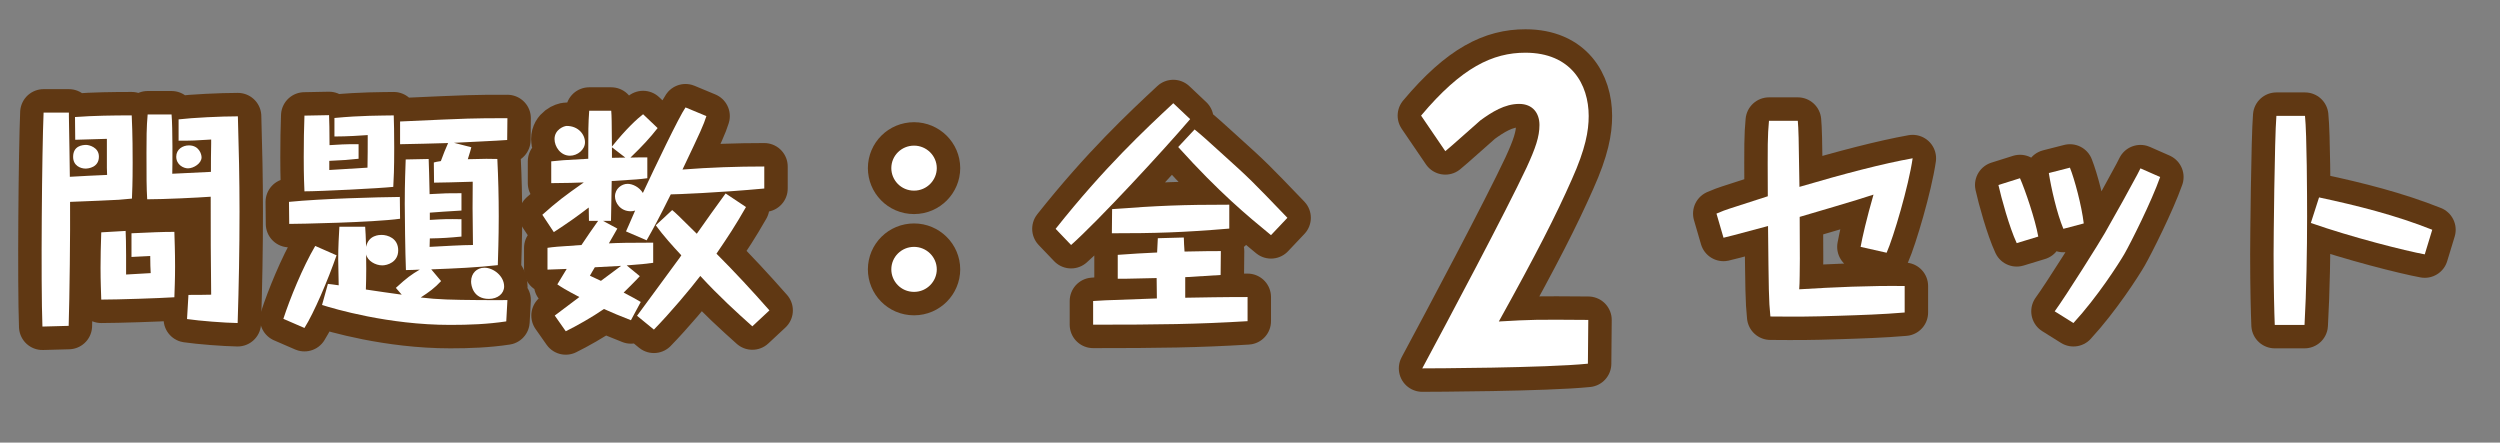
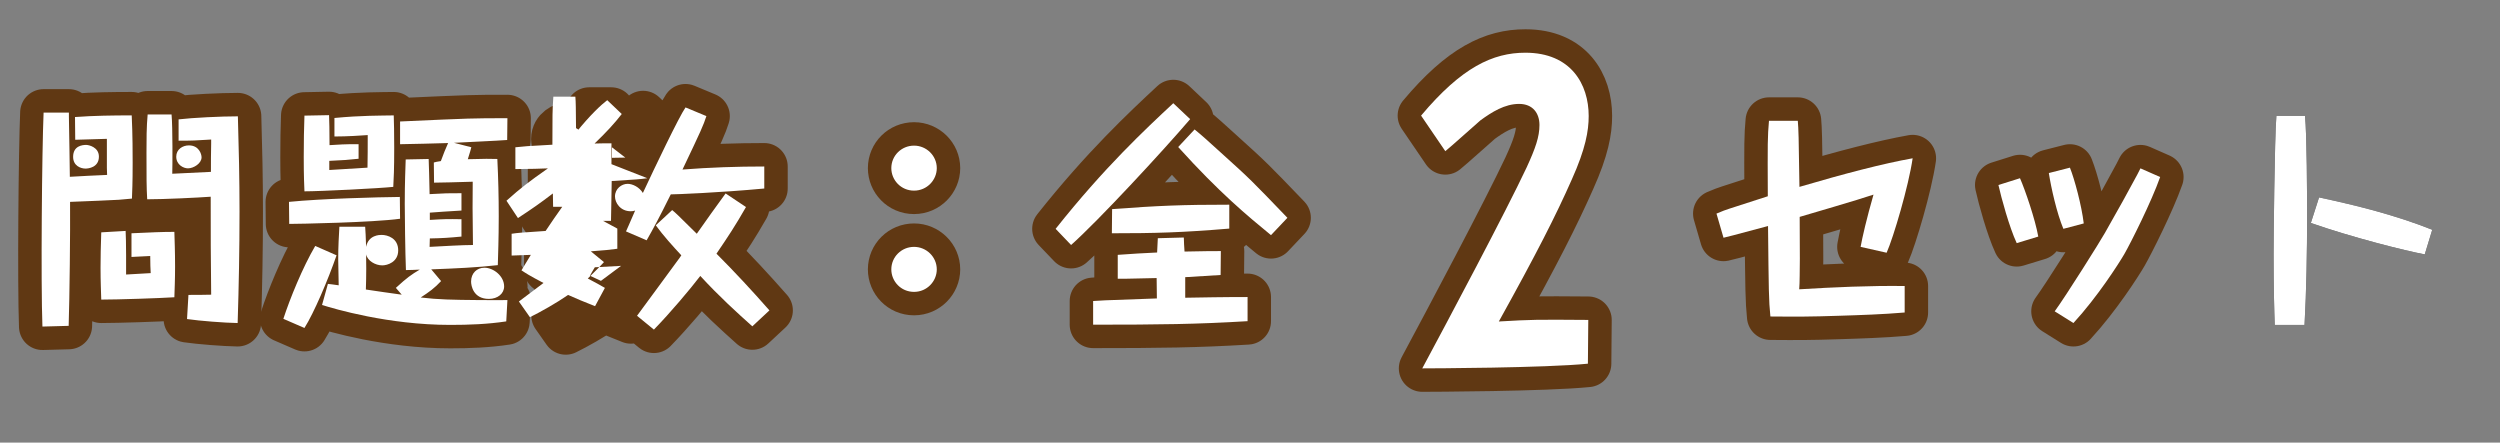
<svg xmlns="http://www.w3.org/2000/svg" id="b" width="320" height="56.649" viewBox="0 0 320 56.649">
  <rect x="0" y="0" width="320" height="56.649" fill="#808080" stroke="none" />
  <g id="c">
    <g>
      <g>
        <path d="M9.6,14.98c2.43-.18,4.859-.21,7.26-.21,.119,2.43,.119,5.069,.119,6.06,0,2.79-.06,3.66-.09,4.59-.539,.06-.99,.09-1.68,.15-1.8,.09-3.061,.149-6.24,.27,.031,3.75-.06,12.239-.18,15.869l-3.359,.091c-.211-5.7-.061-22.5,.15-27.39h3.239v.511c.06,4.109,.09,4.56,.12,7.709,.75-.06,4.08-.21,4.77-.24-.029-.51-.029-.689-.029-.899v-3.72c-.631,0-3.48,.12-4.051,.12l-.029-2.91Zm3.06,5.069c0,1.38-1.351,1.53-1.71,1.53-.63,0-1.59-.36-1.59-1.5,0-1.41,1.17-1.53,1.68-1.53,.301,0,1.62,.271,1.62,1.5Zm3.42,9.51c.03,.75,.06,1.561,.06,3.09v2.49c.391-.03,2.939-.18,3.15-.18-.03-.21-.061-1.53-.061-2.19-.39,0-2.039,.12-2.399,.12v-3.03c2.61-.119,3.899-.18,5.489-.18,.03,1.11,.09,2.49,.09,4.44,0,1.709-.06,2.909-.09,3.93-1.83,.12-7.289,.3-9.359,.3-.029-1.14-.09-2.25-.09-4.11,0-1.38,.029-2.67,.09-4.499l3.12-.181Zm10.949-11.699c-1.86,.12-2.43,.15-4.169,.15v-2.73c1.77-.21,5.398-.39,7.589-.39,.12,4.05,.21,8.13,.21,12.18,0,4.829-.09,9.539-.24,14.279-1.709-.03-4.83-.271-6.479-.511l.181-3.09c.479,0,2.489,0,2.909-.029-.06-4.17-.06-8.34-.06-12.54-1.62,.12-5.971,.33-8.13,.33-.09-1.62-.09-2.699-.09-5.97,0-1.649,0-3.27,.149-4.89h3.061c.15,1.62,.119,6.75,.09,7.59,.779-.03,4.23-.21,4.949-.24,0-1.2,0-2.399,.03-3.63v-.51Zm-1.229,2.28c0,.779-1.02,1.409-1.74,1.409-.57,0-1.5-.449-1.5-1.5,0-.93,.811-1.439,1.62-1.439,1.29,0,1.62,1.109,1.62,1.53Z" />
-         <path d="M43.079,32.68c-1.079,3.12-2.909,7.41-4.11,9.3l-2.699-1.17c.84-2.58,2.46-6.57,4.08-9.33l2.729,1.2Zm8.13-4.68c-3.449,.479-13.049,.66-14.189,.66l-.03-2.82c4.2-.42,11.37-.6,14.189-.63l.03,2.79Zm-5.311-7.68c-1.049,.12-2.189,.21-3.749,.27v1.17c.78-.06,4.2-.27,4.89-.3,.029-.569,.029-3.42,.029-4.17-.84,.061-2.609,.181-4.26,.181v-2.37c3.451-.33,5.971-.3,7.59-.33,.03,.99,.061,2.04,.061,4.17,0,2.699-.061,3.989-.12,4.979-1.649,.18-9.3,.57-11.37,.57-.029-.811-.09-1.8-.09-4.35,0-2.13,.03-3.63,.09-5.34l3.15-.061c.03,.96,.061,1.74,.061,3.84,.93-.06,2.189-.149,3.719-.12v1.86Zm4.771,16.529c1.44-1.32,1.95-1.68,3.06-2.34-.39,.03-1.47,.06-1.77,.06-.09-2.13-.15-7.109-.15-8.459,0-2.88,.09-4.59,.12-5.7l2.94-.06c.06,1.619,.06,1.89,.119,4.499,2.07-.119,2.311-.119,4.08-.119v2.22c-1.59,.09-3.33,.21-4.05,.27v.93c2.011-.119,2.22-.119,4.05-.09v2.221c-1.56,.149-2.43,.21-4.05,.239,0,.33,0,.45-.03,1.08,1.74-.09,4.2-.24,5.551-.24-.061-4.229-.061-5.729-.031-8.1-1.799,.061-4.379,.12-4.949,.12l-.029-2.58c.299-.09,.359-.09,.899-.18,.181-.54,.75-1.95,.931-2.31-.99,.029-5.281,.149-6.15,.149v-2.909c9.24-.42,9.27-.42,13.739-.42l-.03,2.789c-1.05,.091-5.819,.301-6.81,.36l2.22,.57c-.09,.359-.119,.479-.449,1.529,2.399-.06,2.67-.06,3.779-.029,.12,2.46,.18,4.859,.18,7.35,0,2.909-.09,5.069-.119,6.239-2.641,.3-5.37,.42-8.52,.54l1.26,1.5c-.84,.9-1.5,1.38-2.61,2.1,2.22,.271,4.11,.301,7.351,.33,2.43,.03,2.999,0,3.749,0l-.149,2.73c-2.371,.359-4.771,.449-7.17,.449-7.949,0-14.88-2.069-16.41-2.55l.75-2.699c.48,.06,.57,.06,1.381,.18,0-.51-.061-2.85-.061-3.33,0-1.71,.09-3.09,.15-4.17h3.3c.03,.601,.09,1.2,.12,2.58,.3-1.53,1.74-1.53,1.979-1.53,.78,0,2.13,.421,2.13,1.98,0,1.5-1.38,1.92-2.039,1.92-.871,0-1.891-.57-2.07-1.41,.029,.48,.029,2.97-.03,4.5,.72,.12,3.93,.57,4.59,.66l-.75-.87Zm13.859-.18c0,.899-.81,1.59-1.95,1.59-2.01,0-2.279-1.71-2.279-2.22,0-1.08,.75-1.771,1.709-1.771,1.141,0,2.521,1.05,2.521,2.4Z" />
        <path d="M82.859,22.811c-1.08,.149-1.2,.149-4.561,.359-.029,1.29-.06,4.17-.09,5.1h-1.02l1.83,.99c-.121,.21-.721,1.26-1.08,1.89,1.17-.06,2.52-.09,5.67-.09v2.58c-1.17,.15-1.381,.18-3.391,.33l1.68,1.38c-.449,.51-1.68,1.71-2.069,2.1,1.11,.57,1.5,.811,2.19,1.2l-1.26,2.34c-1.111-.42-2.73-1.109-3.451-1.439-1.469,1.02-3.539,2.189-4.889,2.85l-1.41-2.01c.119-.09,2.129-1.59,3.149-2.37-1.829-.96-2.28-1.26-2.819-1.62,.09-.12,.779-1.32,1.199-1.979-.449,.029-2.189,.09-2.459,.09v-2.79c.81-.12,1.17-.15,4.35-.36,.479-.75,1.68-2.46,2.129-3.09h-1.17c0-.27,0-.42-.029-1.71-1.65,1.261-2.641,1.95-4.47,3.15l-1.47-2.22c1.92-1.71,2.789-2.37,5.31-4.141-.63,.03-2.46,.091-4.17,.091v-2.79c1.14-.12,1.319-.15,4.739-.33,0-3.81,0-4.35,.121-6.149h2.819c.06,.81,.06,1.199,.09,4.59,1.8-2.25,3.271-3.601,3.989-4.141l1.86,1.771c-.96,1.229-1.92,2.279-3.479,3.779,.93-.029,1.439-.029,2.16-.029v2.67Zm-7.98-4.59c0,.93-.959,1.71-1.92,1.71-1.199,0-1.979-1.141-1.979-2.131,0-1.229,1.229-1.68,1.56-1.68,1.471,0,2.34,1.08,2.34,2.101Zm4.62,15.809c-.78,.03-2.7,.15-3.36,.181-.09,.149-.539,.899-.629,1.08,.209,.09,1.199,.569,1.41,.659,1.139-.84,1.17-.87,2.579-1.92Zm-1.17-15.179v1.35c.24,0,1.44-.03,1.71-.03l-1.71-1.319Zm12.089-3.99c-.389,1.2-.659,1.8-3.059,6.84,3.479-.271,6.989-.39,10.469-.39v2.819c-5.789,.54-11.369,.75-11.969,.75-1.561,3.15-2.221,4.35-3.09,5.88l-2.641-1.14c.24-.54,.33-.721,1.17-2.67-.119,.029-.27,.09-.57,.09-1.319,0-2.01-1.08-2.01-1.89,0-.99,.84-1.62,1.62-1.62,.63,0,1.5,.42,1.95,1.17,1.47-3.15,4.619-9.75,5.459-10.95l2.67,1.11Zm-8.879,25.559c.87-1.199,4.74-6.419,5.49-7.47,.09-.119,.09-.149,.18-.27-1.141-1.229-2.28-2.49-3.27-3.84l2.1-1.95c.449,.36,.72,.63,3.149,3.03,1.021-1.44,2.64-3.75,3.69-5.16l2.609,1.74c-1.41,2.46-2.25,3.72-3.779,5.97,2.34,2.34,4.59,4.77,6.779,7.26l-2.189,2.04c-1.98-1.771-4.26-3.84-6.66-6.45-1.26,1.65-3.779,4.65-5.939,6.87l-2.16-1.771Z" />
        <path d="M116.999,18.641c1.59,0,2.909,1.29,2.909,2.88,0,1.529-1.26,2.88-2.909,2.88-1.681,0-2.91-1.351-2.91-2.88,0-1.59,1.29-2.88,2.91-2.88Zm0,12.959c1.59,0,2.909,1.29,2.909,2.88,0,1.53-1.26,2.88-2.909,2.88-1.681,0-2.91-1.35-2.91-2.88,0-1.59,1.29-2.88,2.91-2.88Z" />
        <path d="M152.339,15.25c-3.54,4.141-11.79,13.05-15.239,16.109l-1.98-2.069c6.21-7.83,11.46-12.72,15.06-16.079l2.16,2.039Zm-.81,15.149c0,.271,.06,1.53,.09,1.801,2.879-.061,3.39-.061,4.649-.061l-.03,3.06c-.449,.03-.84,.061-4.41,.271h-.119v2.64l3.63-.06c2.34-.03,2.94-.03,4.35-.03v3.09c-6.45,.39-11.279,.45-19.769,.45v-3.03c.6-.03,.989-.06,1.559-.09,1.051-.03,5.67-.21,6.601-.24,0-.84-.03-1.739-.03-2.609-.779,0-4.289,.12-4.979,.09v-3.06c1.771-.12,3.39-.24,5.04-.301,.029-.84,.06-1.199,.09-1.829l3.33-.091Zm5.819-1.14c-6.09,.51-9.54,.6-15.029,.6l.03-3.09c5.969-.449,9.029-.569,14.999-.569v3.06Zm5.34,.84c-3-2.46-6.6-5.43-11.88-11.279l2.1-2.25c.961,.78,1.65,1.41,3.301,2.91,3.959,3.569,3.959,3.6,8.579,8.399l-2.1,2.22Z" />
        <path d="M181.899,14.798c5.2-6.2,9.2-8.051,13.351-8.051,5.851,0,8.102,4.051,8.102,8.101,0,1.9-.4,4.2-2.15,8.101-2.051,4.65-4.551,9.551-9.352,18.201,4.352-.25,4.65-.25,11.451-.2l-.05,5.601c-5.4,.55-20.302,.601-21.201,.601,3.25-6.051,10.7-20.052,13.351-25.702,1.15-2.5,1.65-3.95,1.65-5.45s-.85-2.7-2.601-2.7c-1.851,0-3.5,1.05-4.95,2.101-.65,.55-3.75,3.35-4.5,3.95l-3.101-4.551Z" />
        <path d="M230.119,15.46c.09,1.11,.119,1.86,.21,8.46,5.819-1.71,10.649-2.97,14.489-3.66-.51,3.54-2.46,10.14-3.33,12.09l-3.33-.75c.211-1.2,.78-3.66,1.65-6.689-1.92,.66-8.459,2.55-9.449,2.85,.029,5.61,.029,6.24,0,7.53,0,.75-.03,1.26-.061,1.739,4.5-.27,9-.479,13.5-.42v3.39c-2.82,.24-5.61,.33-8.46,.42-3.601,.12-5.19,.12-8.729,.091-.211-2.16-.211-3.181-.301-11.58-4.619,1.23-5.129,1.38-5.699,1.5l-.9-3.09c.75-.33,1.2-.479,1.65-.63,2.4-.78,4.199-1.35,4.92-1.59-.03-7.02-.03-7.56,.15-9.66h3.689Z" />
        <path d="M258.559,22.811c.66,1.499,1.951,5.279,2.34,7.47l-2.76,.84c-.959-2.07-1.979-5.82-2.34-7.44l2.76-.869Zm6.391-1.351c.6,1.5,1.5,4.86,1.77,7.14l-2.609,.69c-.84-2.01-1.561-5.22-1.86-7.14l2.7-.69Zm11.549,1.2c-1.109,3.149-3.779,8.46-4.59,9.869-.72,1.23-3.42,5.46-6.51,8.82l-2.399-1.5c1.41-1.92,5.909-9.09,6.42-10.02,1.95-3.42,2.999-5.34,3.689-6.63,.39-.69,.63-1.17,.87-1.65l2.52,1.11Z" />
        <path d="M295.039,14.83c.24,2.34,.27,10.26,.27,12.899,0,4.29-.09,9.63-.33,13.859h-3.809c-.061-1.529-.15-4.68-.15-9.029,0-1.59,.119-14.819,.359-17.729h3.66Zm15.33,17.729c-2.461-.45-9.36-2.189-14.58-4.02l1.05-3.271c4.92,1.051,9.81,2.28,14.489,4.141l-.959,3.149Z" />
      </g>
      <g>
        <path d="M9.6,14.98c2.43-.18,4.859-.21,7.26-.21,.119,2.43,.119,5.069,.119,6.06,0,2.79-.06,3.66-.09,4.59-.539,.06-.99,.09-1.68,.15-1.8,.09-3.061,.149-6.24,.27,.031,3.75-.06,12.239-.18,15.869l-3.359,.091c-.211-5.7-.061-22.5,.15-27.39h3.239v.511c.06,4.109,.09,4.56,.12,7.709,.75-.06,4.08-.21,4.77-.24-.029-.51-.029-.689-.029-.899v-3.72c-.631,0-3.48,.12-4.051,.12l-.029-2.91Zm3.06,5.069c0,1.38-1.351,1.53-1.71,1.53-.63,0-1.59-.36-1.59-1.5,0-1.41,1.17-1.53,1.68-1.53,.301,0,1.62,.271,1.62,1.5Zm3.42,9.51c.03,.75,.06,1.561,.06,3.09v2.49c.391-.03,2.939-.18,3.15-.18-.03-.21-.061-1.53-.061-2.19-.39,0-2.039,.12-2.399,.12v-3.03c2.61-.119,3.899-.18,5.489-.18,.03,1.11,.09,2.49,.09,4.44,0,1.709-.06,2.909-.09,3.93-1.83,.12-7.289,.3-9.359,.3-.029-1.14-.09-2.25-.09-4.11,0-1.38,.029-2.67,.09-4.499l3.12-.181Zm10.949-11.699c-1.86,.12-2.43,.15-4.169,.15v-2.73c1.77-.21,5.398-.39,7.589-.39,.12,4.05,.21,8.13,.21,12.18,0,4.829-.09,9.539-.24,14.279-1.709-.03-4.83-.271-6.479-.511l.181-3.09c.479,0,2.489,0,2.909-.029-.06-4.17-.06-8.34-.06-12.54-1.62,.12-5.971,.33-8.13,.33-.09-1.62-.09-2.699-.09-5.97,0-1.649,0-3.27,.149-4.89h3.061c.15,1.62,.119,6.75,.09,7.59,.779-.03,4.23-.21,4.949-.24,0-1.2,0-2.399,.03-3.63v-.51Zm-1.229,2.28c0,.779-1.02,1.409-1.74,1.409-.57,0-1.5-.449-1.5-1.5,0-.93,.811-1.439,1.62-1.439,1.29,0,1.62,1.109,1.62,1.53Z" fill="none" stroke="#603813" stroke-linecap="round" stroke-linejoin="round" stroke-width="6" />
        <path d="M43.079,32.68c-1.079,3.12-2.909,7.41-4.11,9.3l-2.699-1.17c.84-2.58,2.46-6.57,4.08-9.33l2.729,1.2Zm8.13-4.68c-3.449,.479-13.049,.66-14.189,.66l-.03-2.82c4.2-.42,11.37-.6,14.189-.63l.03,2.79Zm-5.311-7.68c-1.049,.12-2.189,.21-3.749,.27v1.17c.78-.06,4.2-.27,4.89-.3,.029-.569,.029-3.42,.029-4.17-.84,.061-2.609,.181-4.26,.181v-2.37c3.451-.33,5.971-.3,7.59-.33,.03,.99,.061,2.04,.061,4.17,0,2.699-.061,3.989-.12,4.979-1.649,.18-9.3,.57-11.37,.57-.029-.811-.09-1.8-.09-4.35,0-2.13,.03-3.63,.09-5.34l3.15-.061c.03,.96,.061,1.74,.061,3.84,.93-.06,2.189-.149,3.719-.12v1.86Zm4.771,16.529c1.44-1.32,1.95-1.68,3.06-2.34-.39,.03-1.47,.06-1.77,.06-.09-2.13-.15-7.109-.15-8.459,0-2.88,.09-4.59,.12-5.7l2.94-.06c.06,1.619,.06,1.89,.119,4.499,2.07-.119,2.311-.119,4.08-.119v2.22c-1.59,.09-3.33,.21-4.05,.27v.93c2.011-.119,2.22-.119,4.05-.09v2.221c-1.56,.149-2.43,.21-4.05,.239,0,.33,0,.45-.03,1.08,1.74-.09,4.2-.24,5.551-.24-.061-4.229-.061-5.729-.031-8.1-1.799,.061-4.379,.12-4.949,.12l-.029-2.58c.299-.09,.359-.09,.899-.18,.181-.54,.75-1.95,.931-2.31-.99,.029-5.281,.149-6.15,.149v-2.909c9.24-.42,9.27-.42,13.739-.42l-.03,2.789c-1.05,.091-5.819,.301-6.81,.36l2.22,.57c-.09,.359-.119,.479-.449,1.529,2.399-.06,2.67-.06,3.779-.029,.12,2.46,.18,4.859,.18,7.35,0,2.909-.09,5.069-.119,6.239-2.641,.3-5.37,.42-8.52,.54l1.26,1.5c-.84,.9-1.5,1.38-2.61,2.1,2.22,.271,4.11,.301,7.351,.33,2.43,.03,2.999,0,3.749,0l-.149,2.73c-2.371,.359-4.771,.449-7.17,.449-7.949,0-14.88-2.069-16.41-2.55l.75-2.699c.48,.06,.57,.06,1.381,.18,0-.51-.061-2.85-.061-3.33,0-1.71,.09-3.09,.15-4.17h3.3c.03,.601,.09,1.2,.12,2.58,.3-1.53,1.74-1.53,1.979-1.53,.78,0,2.13,.421,2.13,1.98,0,1.5-1.38,1.92-2.039,1.92-.871,0-1.891-.57-2.07-1.41,.029,.48,.029,2.97-.03,4.5,.72,.12,3.93,.57,4.59,.66l-.75-.87Zm13.859-.18c0,.899-.81,1.59-1.95,1.59-2.01,0-2.279-1.71-2.279-2.22,0-1.08,.75-1.771,1.709-1.771,1.141,0,2.521,1.05,2.521,2.4Z" fill="none" stroke="#603813" stroke-linecap="round" stroke-linejoin="round" stroke-width="6" />
        <path d="M82.859,22.811c-1.08,.149-1.2,.149-4.561,.359-.029,1.29-.06,4.17-.09,5.1h-1.02l1.83,.99c-.121,.21-.721,1.26-1.08,1.89,1.17-.06,2.52-.09,5.67-.09v2.58c-1.17,.15-1.381,.18-3.391,.33l1.68,1.38c-.449,.51-1.68,1.71-2.069,2.1,1.11,.57,1.5,.811,2.19,1.2l-1.26,2.34c-1.111-.42-2.73-1.109-3.451-1.439-1.469,1.02-3.539,2.189-4.889,2.85l-1.41-2.01c.119-.09,2.129-1.59,3.149-2.37-1.829-.96-2.28-1.26-2.819-1.62,.09-.12,.779-1.32,1.199-1.979-.449,.029-2.189,.09-2.459,.09v-2.79c.81-.12,1.17-.15,4.35-.36,.479-.75,1.68-2.46,2.129-3.09h-1.17c0-.27,0-.42-.029-1.71-1.65,1.261-2.641,1.95-4.47,3.15l-1.47-2.22c1.92-1.71,2.789-2.37,5.31-4.141-.63,.03-2.46,.091-4.17,.091v-2.79c1.14-.12,1.319-.15,4.739-.33,0-3.81,0-4.35,.121-6.149h2.819c.06,.81,.06,1.199,.09,4.59,1.8-2.25,3.271-3.601,3.989-4.141l1.86,1.771c-.96,1.229-1.92,2.279-3.479,3.779,.93-.029,1.439-.029,2.16-.029v2.67Zm-7.98-4.59c0,.93-.959,1.71-1.92,1.71-1.199,0-1.979-1.141-1.979-2.131,0-1.229,1.229-1.68,1.56-1.68,1.471,0,2.34,1.08,2.34,2.101Zm4.62,15.809c-.78,.03-2.7,.15-3.36,.181-.09,.149-.539,.899-.629,1.08,.209,.09,1.199,.569,1.41,.659,1.139-.84,1.17-.87,2.579-1.92Zm-1.17-15.179v1.35c.24,0,1.44-.03,1.71-.03l-1.71-1.319Zm12.089-3.99c-.389,1.2-.659,1.8-3.059,6.84,3.479-.271,6.989-.39,10.469-.39v2.819c-5.789,.54-11.369,.75-11.969,.75-1.561,3.15-2.221,4.35-3.09,5.88l-2.641-1.14c.24-.54,.33-.721,1.17-2.67-.119,.029-.27,.09-.57,.09-1.319,0-2.01-1.08-2.01-1.89,0-.99,.84-1.62,1.62-1.62,.63,0,1.5,.42,1.95,1.17,1.47-3.15,4.619-9.75,5.459-10.95l2.67,1.11Zm-8.879,25.559c.87-1.199,4.74-6.419,5.49-7.47,.09-.119,.09-.149,.18-.27-1.141-1.229-2.28-2.49-3.27-3.84l2.1-1.95c.449,.36,.72,.63,3.149,3.03,1.021-1.44,2.64-3.75,3.69-5.16l2.609,1.74c-1.41,2.46-2.25,3.72-3.779,5.97,2.34,2.34,4.59,4.77,6.779,7.26l-2.189,2.04c-1.98-1.771-4.26-3.84-6.66-6.45-1.26,1.65-3.779,4.65-5.939,6.87l-2.16-1.771Z" fill="none" stroke="#603813" stroke-linecap="round" stroke-linejoin="round" stroke-width="6" />
        <path d="M116.999,18.641c1.59,0,2.909,1.29,2.909,2.88,0,1.529-1.26,2.88-2.909,2.88-1.681,0-2.91-1.351-2.91-2.88,0-1.59,1.29-2.88,2.91-2.88Zm0,12.959c1.59,0,2.909,1.29,2.909,2.88,0,1.53-1.26,2.88-2.909,2.88-1.681,0-2.91-1.35-2.91-2.88,0-1.59,1.29-2.88,2.91-2.88Z" fill="none" stroke="#603813" stroke-linecap="round" stroke-linejoin="round" stroke-width="6" />
        <path d="M152.339,15.25c-3.54,4.141-11.79,13.05-15.239,16.109l-1.98-2.069c6.21-7.83,11.46-12.72,15.06-16.079l2.16,2.039Zm-.81,15.149c0,.271,.06,1.53,.09,1.801,2.879-.061,3.39-.061,4.649-.061l-.03,3.06c-.449,.03-.84,.061-4.41,.271h-.119v2.64l3.63-.06c2.34-.03,2.94-.03,4.35-.03v3.09c-6.45,.39-11.279,.45-19.769,.45v-3.03c.6-.03,.989-.06,1.559-.09,1.051-.03,5.67-.21,6.601-.24,0-.84-.03-1.739-.03-2.609-.779,0-4.289,.12-4.979,.09v-3.06c1.771-.12,3.39-.24,5.04-.301,.029-.84,.06-1.199,.09-1.829l3.33-.091Zm5.819-1.14c-6.09,.51-9.54,.6-15.029,.6l.03-3.09c5.969-.449,9.029-.569,14.999-.569v3.06Zm5.34,.84c-3-2.46-6.6-5.43-11.88-11.279l2.1-2.25c.961,.78,1.65,1.41,3.301,2.91,3.959,3.569,3.959,3.6,8.579,8.399l-2.1,2.22Z" fill="none" stroke="#603813" stroke-linecap="round" stroke-linejoin="round" stroke-width="6" />
        <path d="M181.899,14.798c5.2-6.2,9.2-8.051,13.351-8.051,5.851,0,8.102,4.051,8.102,8.101,0,1.9-.4,4.2-2.15,8.101-2.051,4.65-4.551,9.551-9.352,18.201,4.352-.25,4.65-.25,11.451-.2l-.05,5.601c-5.4,.55-20.302,.601-21.201,.601,3.25-6.051,10.7-20.052,13.351-25.702,1.15-2.5,1.65-3.95,1.65-5.45s-.85-2.7-2.601-2.7c-1.851,0-3.5,1.05-4.95,2.101-.65,.55-3.75,3.35-4.5,3.95l-3.101-4.551Z" fill="none" stroke="#603813" stroke-linecap="round" stroke-linejoin="round" stroke-width="6" />
        <path d="M230.119,15.46c.09,1.11,.119,1.86,.21,8.46,5.819-1.71,10.649-2.97,14.489-3.66-.51,3.54-2.46,10.14-3.33,12.09l-3.33-.75c.211-1.2,.78-3.66,1.65-6.689-1.92,.66-8.459,2.55-9.449,2.85,.029,5.61,.029,6.24,0,7.53,0,.75-.03,1.26-.061,1.739,4.5-.27,9-.479,13.5-.42v3.39c-2.82,.24-5.61,.33-8.46,.42-3.601,.12-5.19,.12-8.729,.091-.211-2.16-.211-3.181-.301-11.58-4.619,1.23-5.129,1.38-5.699,1.5l-.9-3.09c.75-.33,1.2-.479,1.65-.63,2.4-.78,4.199-1.35,4.92-1.59-.03-7.02-.03-7.56,.15-9.66h3.689Z" fill="none" stroke="#603813" stroke-linecap="round" stroke-linejoin="round" stroke-width="6" />
        <path d="M258.559,22.811c.66,1.499,1.951,5.279,2.34,7.47l-2.76,.84c-.959-2.07-1.979-5.82-2.34-7.44l2.76-.869Zm6.391-1.351c.6,1.5,1.5,4.86,1.77,7.14l-2.609,.69c-.84-2.01-1.561-5.22-1.86-7.14l2.7-.69Zm11.549,1.2c-1.109,3.149-3.779,8.46-4.59,9.869-.72,1.23-3.42,5.46-6.51,8.82l-2.399-1.5c1.41-1.92,5.909-9.09,6.42-10.02,1.95-3.42,2.999-5.34,3.689-6.63,.39-.69,.63-1.17,.87-1.65l2.52,1.11Z" fill="none" stroke="#603813" stroke-linecap="round" stroke-linejoin="round" stroke-width="6" />
-         <path d="M295.039,14.83c.24,2.34,.27,10.26,.27,12.899,0,4.29-.09,9.63-.33,13.859h-3.809c-.061-1.529-.15-4.68-.15-9.029,0-1.59,.119-14.819,.359-17.729h3.66Zm15.33,17.729c-2.461-.45-9.36-2.189-14.58-4.02l1.05-3.271c4.92,1.051,9.81,2.28,14.489,4.141l-.959,3.149Z" fill="none" stroke="#603813" stroke-linecap="round" stroke-linejoin="round" stroke-width="6" />
      </g>
      <g>
        <path d="M9.6,14.98c2.43-.18,4.859-.21,7.26-.21,.119,2.43,.119,5.069,.119,6.06,0,2.79-.06,3.66-.09,4.59-.539,.06-.99,.09-1.68,.15-1.8,.09-3.061,.149-6.24,.27,.031,3.75-.06,12.239-.18,15.869l-3.359,.091c-.211-5.7-.061-22.5,.15-27.39h3.239v.511c.06,4.109,.09,4.56,.12,7.709,.75-.06,4.08-.21,4.77-.24-.029-.51-.029-.689-.029-.899v-3.72c-.631,0-3.48,.12-4.051,.12l-.029-2.91Zm3.06,5.069c0,1.38-1.351,1.53-1.71,1.53-.63,0-1.59-.36-1.59-1.5,0-1.41,1.17-1.53,1.68-1.53,.301,0,1.62,.271,1.62,1.5Zm3.42,9.51c.03,.75,.06,1.561,.06,3.09v2.49c.391-.03,2.939-.18,3.15-.18-.03-.21-.061-1.53-.061-2.19-.39,0-2.039,.12-2.399,.12v-3.03c2.61-.119,3.899-.18,5.489-.18,.03,1.11,.09,2.49,.09,4.44,0,1.709-.06,2.909-.09,3.93-1.83,.12-7.289,.3-9.359,.3-.029-1.14-.09-2.25-.09-4.11,0-1.38,.029-2.67,.09-4.499l3.12-.181Zm10.949-11.699c-1.86,.12-2.43,.15-4.169,.15v-2.73c1.77-.21,5.398-.39,7.589-.39,.12,4.05,.21,8.13,.21,12.18,0,4.829-.09,9.539-.24,14.279-1.709-.03-4.83-.271-6.479-.511l.181-3.09c.479,0,2.489,0,2.909-.029-.06-4.17-.06-8.34-.06-12.54-1.62,.12-5.971,.33-8.13,.33-.09-1.62-.09-2.699-.09-5.97,0-1.649,0-3.27,.149-4.89h3.061c.15,1.62,.119,6.75,.09,7.59,.779-.03,4.23-.21,4.949-.24,0-1.2,0-2.399,.03-3.63v-.51Zm-1.229,2.28c0,.779-1.02,1.409-1.74,1.409-.57,0-1.5-.449-1.5-1.5,0-.93,.811-1.439,1.62-1.439,1.29,0,1.62,1.109,1.62,1.53Z" fill="#fff" />
        <path d="M43.079,32.68c-1.079,3.12-2.909,7.41-4.11,9.3l-2.699-1.17c.84-2.58,2.46-6.57,4.08-9.33l2.729,1.2Zm8.13-4.68c-3.449,.479-13.049,.66-14.189,.66l-.03-2.82c4.2-.42,11.37-.6,14.189-.63l.03,2.79Zm-5.311-7.68c-1.049,.12-2.189,.21-3.749,.27v1.17c.78-.06,4.2-.27,4.89-.3,.029-.569,.029-3.42,.029-4.17-.84,.061-2.609,.181-4.26,.181v-2.37c3.451-.33,5.971-.3,7.59-.33,.03,.99,.061,2.04,.061,4.17,0,2.699-.061,3.989-.12,4.979-1.649,.18-9.3,.57-11.37,.57-.029-.811-.09-1.8-.09-4.35,0-2.13,.03-3.63,.09-5.34l3.15-.061c.03,.96,.061,1.74,.061,3.84,.93-.06,2.189-.149,3.719-.12v1.86Zm4.771,16.529c1.44-1.32,1.95-1.68,3.06-2.34-.39,.03-1.47,.06-1.77,.06-.09-2.13-.15-7.109-.15-8.459,0-2.88,.09-4.59,.12-5.7l2.94-.06c.06,1.619,.06,1.89,.119,4.499,2.07-.119,2.311-.119,4.08-.119v2.22c-1.59,.09-3.33,.21-4.05,.27v.93c2.011-.119,2.22-.119,4.05-.09v2.221c-1.56,.149-2.43,.21-4.05,.239,0,.33,0,.45-.03,1.08,1.74-.09,4.2-.24,5.551-.24-.061-4.229-.061-5.729-.031-8.1-1.799,.061-4.379,.12-4.949,.12l-.029-2.58c.299-.09,.359-.09,.899-.18,.181-.54,.75-1.95,.931-2.31-.99,.029-5.281,.149-6.15,.149v-2.909c9.24-.42,9.27-.42,13.739-.42l-.03,2.789c-1.05,.091-5.819,.301-6.81,.36l2.22,.57c-.09,.359-.119,.479-.449,1.529,2.399-.06,2.67-.06,3.779-.029,.12,2.46,.18,4.859,.18,7.35,0,2.909-.09,5.069-.119,6.239-2.641,.3-5.37,.42-8.52,.54l1.26,1.5c-.84,.9-1.5,1.38-2.61,2.1,2.22,.271,4.11,.301,7.351,.33,2.43,.03,2.999,0,3.749,0l-.149,2.73c-2.371,.359-4.771,.449-7.17,.449-7.949,0-14.88-2.069-16.41-2.55l.75-2.699c.48,.06,.57,.06,1.381,.18,0-.51-.061-2.85-.061-3.33,0-1.71,.09-3.09,.15-4.17h3.3c.03,.601,.09,1.2,.12,2.58,.3-1.53,1.74-1.53,1.979-1.53,.78,0,2.13,.421,2.13,1.98,0,1.5-1.38,1.92-2.039,1.92-.871,0-1.891-.57-2.07-1.41,.029,.48,.029,2.97-.03,4.5,.72,.12,3.93,.57,4.59,.66l-.75-.87Zm13.859-.18c0,.899-.81,1.59-1.95,1.59-2.01,0-2.279-1.71-2.279-2.22,0-1.08,.75-1.771,1.709-1.771,1.141,0,2.521,1.05,2.521,2.4Z" fill="#fff" />
-         <path d="M82.859,22.811c-1.08,.149-1.2,.149-4.561,.359-.029,1.29-.06,4.17-.09,5.1h-1.02l1.83,.99c-.121,.21-.721,1.26-1.08,1.89,1.17-.06,2.52-.09,5.67-.09v2.58c-1.17,.15-1.381,.18-3.391,.33l1.68,1.38c-.449,.51-1.68,1.71-2.069,2.1,1.11,.57,1.5,.811,2.19,1.2l-1.26,2.34c-1.111-.42-2.73-1.109-3.451-1.439-1.469,1.02-3.539,2.189-4.889,2.85l-1.41-2.01c.119-.09,2.129-1.59,3.149-2.37-1.829-.96-2.28-1.26-2.819-1.62,.09-.12,.779-1.32,1.199-1.979-.449,.029-2.189,.09-2.459,.09v-2.79c.81-.12,1.17-.15,4.35-.36,.479-.75,1.68-2.46,2.129-3.09h-1.17c0-.27,0-.42-.029-1.71-1.65,1.261-2.641,1.95-4.47,3.15l-1.47-2.22c1.92-1.71,2.789-2.37,5.31-4.141-.63,.03-2.46,.091-4.17,.091v-2.79c1.14-.12,1.319-.15,4.739-.33,0-3.81,0-4.35,.121-6.149h2.819c.06,.81,.06,1.199,.09,4.59,1.8-2.25,3.271-3.601,3.989-4.141l1.86,1.771c-.96,1.229-1.92,2.279-3.479,3.779,.93-.029,1.439-.029,2.16-.029v2.67Zm-7.98-4.59c0,.93-.959,1.71-1.92,1.71-1.199,0-1.979-1.141-1.979-2.131,0-1.229,1.229-1.68,1.56-1.68,1.471,0,2.34,1.08,2.34,2.101Zm4.62,15.809c-.78,.03-2.7,.15-3.36,.181-.09,.149-.539,.899-.629,1.08,.209,.09,1.199,.569,1.41,.659,1.139-.84,1.17-.87,2.579-1.92Zm-1.17-15.179v1.35c.24,0,1.44-.03,1.71-.03l-1.71-1.319Zm12.089-3.99c-.389,1.2-.659,1.8-3.059,6.84,3.479-.271,6.989-.39,10.469-.39v2.819c-5.789,.54-11.369,.75-11.969,.75-1.561,3.15-2.221,4.35-3.09,5.88l-2.641-1.14c.24-.54,.33-.721,1.17-2.67-.119,.029-.27,.09-.57,.09-1.319,0-2.01-1.08-2.01-1.89,0-.99,.84-1.62,1.62-1.62,.63,0,1.5,.42,1.95,1.17,1.47-3.15,4.619-9.75,5.459-10.95l2.67,1.11Zm-8.879,25.559c.87-1.199,4.74-6.419,5.49-7.47,.09-.119,.09-.149,.18-.27-1.141-1.229-2.28-2.49-3.27-3.84l2.1-1.95c.449,.36,.72,.63,3.149,3.03,1.021-1.44,2.64-3.75,3.69-5.16l2.609,1.74c-1.41,2.46-2.25,3.72-3.779,5.97,2.34,2.34,4.59,4.77,6.779,7.26l-2.189,2.04c-1.98-1.771-4.26-3.84-6.66-6.45-1.26,1.65-3.779,4.65-5.939,6.87l-2.16-1.771Z" fill="#fff" />
+         <path d="M82.859,22.811c-1.08,.149-1.2,.149-4.561,.359-.029,1.29-.06,4.17-.09,5.1h-1.02l1.83,.99v2.58c-1.17,.15-1.381,.18-3.391,.33l1.68,1.38c-.449,.51-1.68,1.71-2.069,2.1,1.11,.57,1.5,.811,2.19,1.2l-1.26,2.34c-1.111-.42-2.73-1.109-3.451-1.439-1.469,1.02-3.539,2.189-4.889,2.85l-1.41-2.01c.119-.09,2.129-1.59,3.149-2.37-1.829-.96-2.28-1.26-2.819-1.62,.09-.12,.779-1.32,1.199-1.979-.449,.029-2.189,.09-2.459,.09v-2.79c.81-.12,1.17-.15,4.35-.36,.479-.75,1.68-2.46,2.129-3.09h-1.17c0-.27,0-.42-.029-1.71-1.65,1.261-2.641,1.95-4.47,3.15l-1.47-2.22c1.92-1.71,2.789-2.37,5.31-4.141-.63,.03-2.46,.091-4.17,.091v-2.79c1.14-.12,1.319-.15,4.739-.33,0-3.81,0-4.35,.121-6.149h2.819c.06,.81,.06,1.199,.09,4.59,1.8-2.25,3.271-3.601,3.989-4.141l1.86,1.771c-.96,1.229-1.92,2.279-3.479,3.779,.93-.029,1.439-.029,2.16-.029v2.67Zm-7.98-4.59c0,.93-.959,1.71-1.92,1.71-1.199,0-1.979-1.141-1.979-2.131,0-1.229,1.229-1.68,1.56-1.68,1.471,0,2.34,1.08,2.34,2.101Zm4.62,15.809c-.78,.03-2.7,.15-3.36,.181-.09,.149-.539,.899-.629,1.08,.209,.09,1.199,.569,1.41,.659,1.139-.84,1.17-.87,2.579-1.92Zm-1.17-15.179v1.35c.24,0,1.44-.03,1.71-.03l-1.71-1.319Zm12.089-3.99c-.389,1.2-.659,1.8-3.059,6.84,3.479-.271,6.989-.39,10.469-.39v2.819c-5.789,.54-11.369,.75-11.969,.75-1.561,3.15-2.221,4.35-3.09,5.88l-2.641-1.14c.24-.54,.33-.721,1.17-2.67-.119,.029-.27,.09-.57,.09-1.319,0-2.01-1.08-2.01-1.89,0-.99,.84-1.62,1.62-1.62,.63,0,1.5,.42,1.95,1.17,1.47-3.15,4.619-9.75,5.459-10.95l2.67,1.11Zm-8.879,25.559c.87-1.199,4.74-6.419,5.49-7.47,.09-.119,.09-.149,.18-.27-1.141-1.229-2.28-2.49-3.27-3.84l2.1-1.95c.449,.36,.72,.63,3.149,3.03,1.021-1.44,2.64-3.75,3.69-5.16l2.609,1.74c-1.41,2.46-2.25,3.72-3.779,5.97,2.34,2.34,4.59,4.77,6.779,7.26l-2.189,2.04c-1.98-1.771-4.26-3.84-6.66-6.45-1.26,1.65-3.779,4.65-5.939,6.87l-2.16-1.771Z" fill="#fff" />
        <path d="M116.999,18.641c1.59,0,2.909,1.29,2.909,2.88,0,1.529-1.26,2.88-2.909,2.88-1.681,0-2.91-1.351-2.91-2.88,0-1.59,1.29-2.88,2.91-2.88Zm0,12.959c1.59,0,2.909,1.29,2.909,2.88,0,1.53-1.26,2.88-2.909,2.88-1.681,0-2.91-1.35-2.91-2.88,0-1.59,1.29-2.88,2.91-2.88Z" fill="#fff" />
        <path d="M152.339,15.25c-3.54,4.141-11.79,13.05-15.239,16.109l-1.98-2.069c6.21-7.83,11.46-12.72,15.06-16.079l2.16,2.039Zm-.81,15.149c0,.271,.06,1.53,.09,1.801,2.879-.061,3.39-.061,4.649-.061l-.03,3.06c-.449,.03-.84,.061-4.41,.271h-.119v2.64l3.63-.06c2.34-.03,2.94-.03,4.35-.03v3.09c-6.45,.39-11.279,.45-19.769,.45v-3.03c.6-.03,.989-.06,1.559-.09,1.051-.03,5.67-.21,6.601-.24,0-.84-.03-1.739-.03-2.609-.779,0-4.289,.12-4.979,.09v-3.06c1.771-.12,3.39-.24,5.04-.301,.029-.84,.06-1.199,.09-1.829l3.33-.091Zm5.819-1.14c-6.09,.51-9.54,.6-15.029,.6l.03-3.09c5.969-.449,9.029-.569,14.999-.569v3.06Zm5.34,.84c-3-2.46-6.6-5.43-11.88-11.279l2.1-2.25c.961,.78,1.65,1.41,3.301,2.91,3.959,3.569,3.959,3.6,8.579,8.399l-2.1,2.22Z" fill="#fff" />
        <path d="M181.899,14.798c5.2-6.2,9.2-8.051,13.351-8.051,5.851,0,8.102,4.051,8.102,8.101,0,1.9-.4,4.2-2.15,8.101-2.051,4.65-4.551,9.551-9.352,18.201,4.352-.25,4.65-.25,11.451-.2l-.05,5.601c-5.4,.55-20.302,.601-21.201,.601,3.25-6.051,10.7-20.052,13.351-25.702,1.15-2.5,1.65-3.95,1.65-5.45s-.85-2.7-2.601-2.7c-1.851,0-3.5,1.05-4.95,2.101-.65,.55-3.75,3.35-4.5,3.95l-3.101-4.551Z" fill="#fff" />
        <path d="M230.119,15.46c.09,1.11,.119,1.86,.21,8.46,5.819-1.71,10.649-2.97,14.489-3.66-.51,3.54-2.46,10.14-3.33,12.09l-3.33-.75c.211-1.2,.78-3.66,1.65-6.689-1.92,.66-8.459,2.55-9.449,2.85,.029,5.61,.029,6.24,0,7.53,0,.75-.03,1.26-.061,1.739,4.5-.27,9-.479,13.5-.42v3.39c-2.82,.24-5.61,.33-8.46,.42-3.601,.12-5.19,.12-8.729,.091-.211-2.16-.211-3.181-.301-11.58-4.619,1.23-5.129,1.38-5.699,1.5l-.9-3.09c.75-.33,1.2-.479,1.65-.63,2.4-.78,4.199-1.35,4.92-1.59-.03-7.02-.03-7.56,.15-9.66h3.689Z" fill="#fff" />
        <path d="M258.559,22.811c.66,1.499,1.951,5.279,2.34,7.47l-2.76,.84c-.959-2.07-1.979-5.82-2.34-7.44l2.76-.869Zm6.391-1.351c.6,1.5,1.5,4.86,1.77,7.14l-2.609,.69c-.84-2.01-1.561-5.22-1.86-7.14l2.7-.69Zm11.549,1.2c-1.109,3.149-3.779,8.46-4.59,9.869-.72,1.23-3.42,5.46-6.51,8.82l-2.399-1.5c1.41-1.92,5.909-9.09,6.42-10.02,1.95-3.42,2.999-5.34,3.689-6.63,.39-.69,.63-1.17,.87-1.65l2.52,1.11Z" fill="#fff" />
        <path d="M295.039,14.83c.24,2.34,.27,10.26,.27,12.899,0,4.29-.09,9.63-.33,13.859h-3.809c-.061-1.529-.15-4.68-.15-9.029,0-1.59,.119-14.819,.359-17.729h3.66Zm15.33,17.729c-2.461-.45-9.36-2.189-14.58-4.02l1.05-3.271c4.92,1.051,9.81,2.28,14.489,4.141l-.959,3.149Z" fill="#fff" />
      </g>
    </g>
  </g>
</svg>